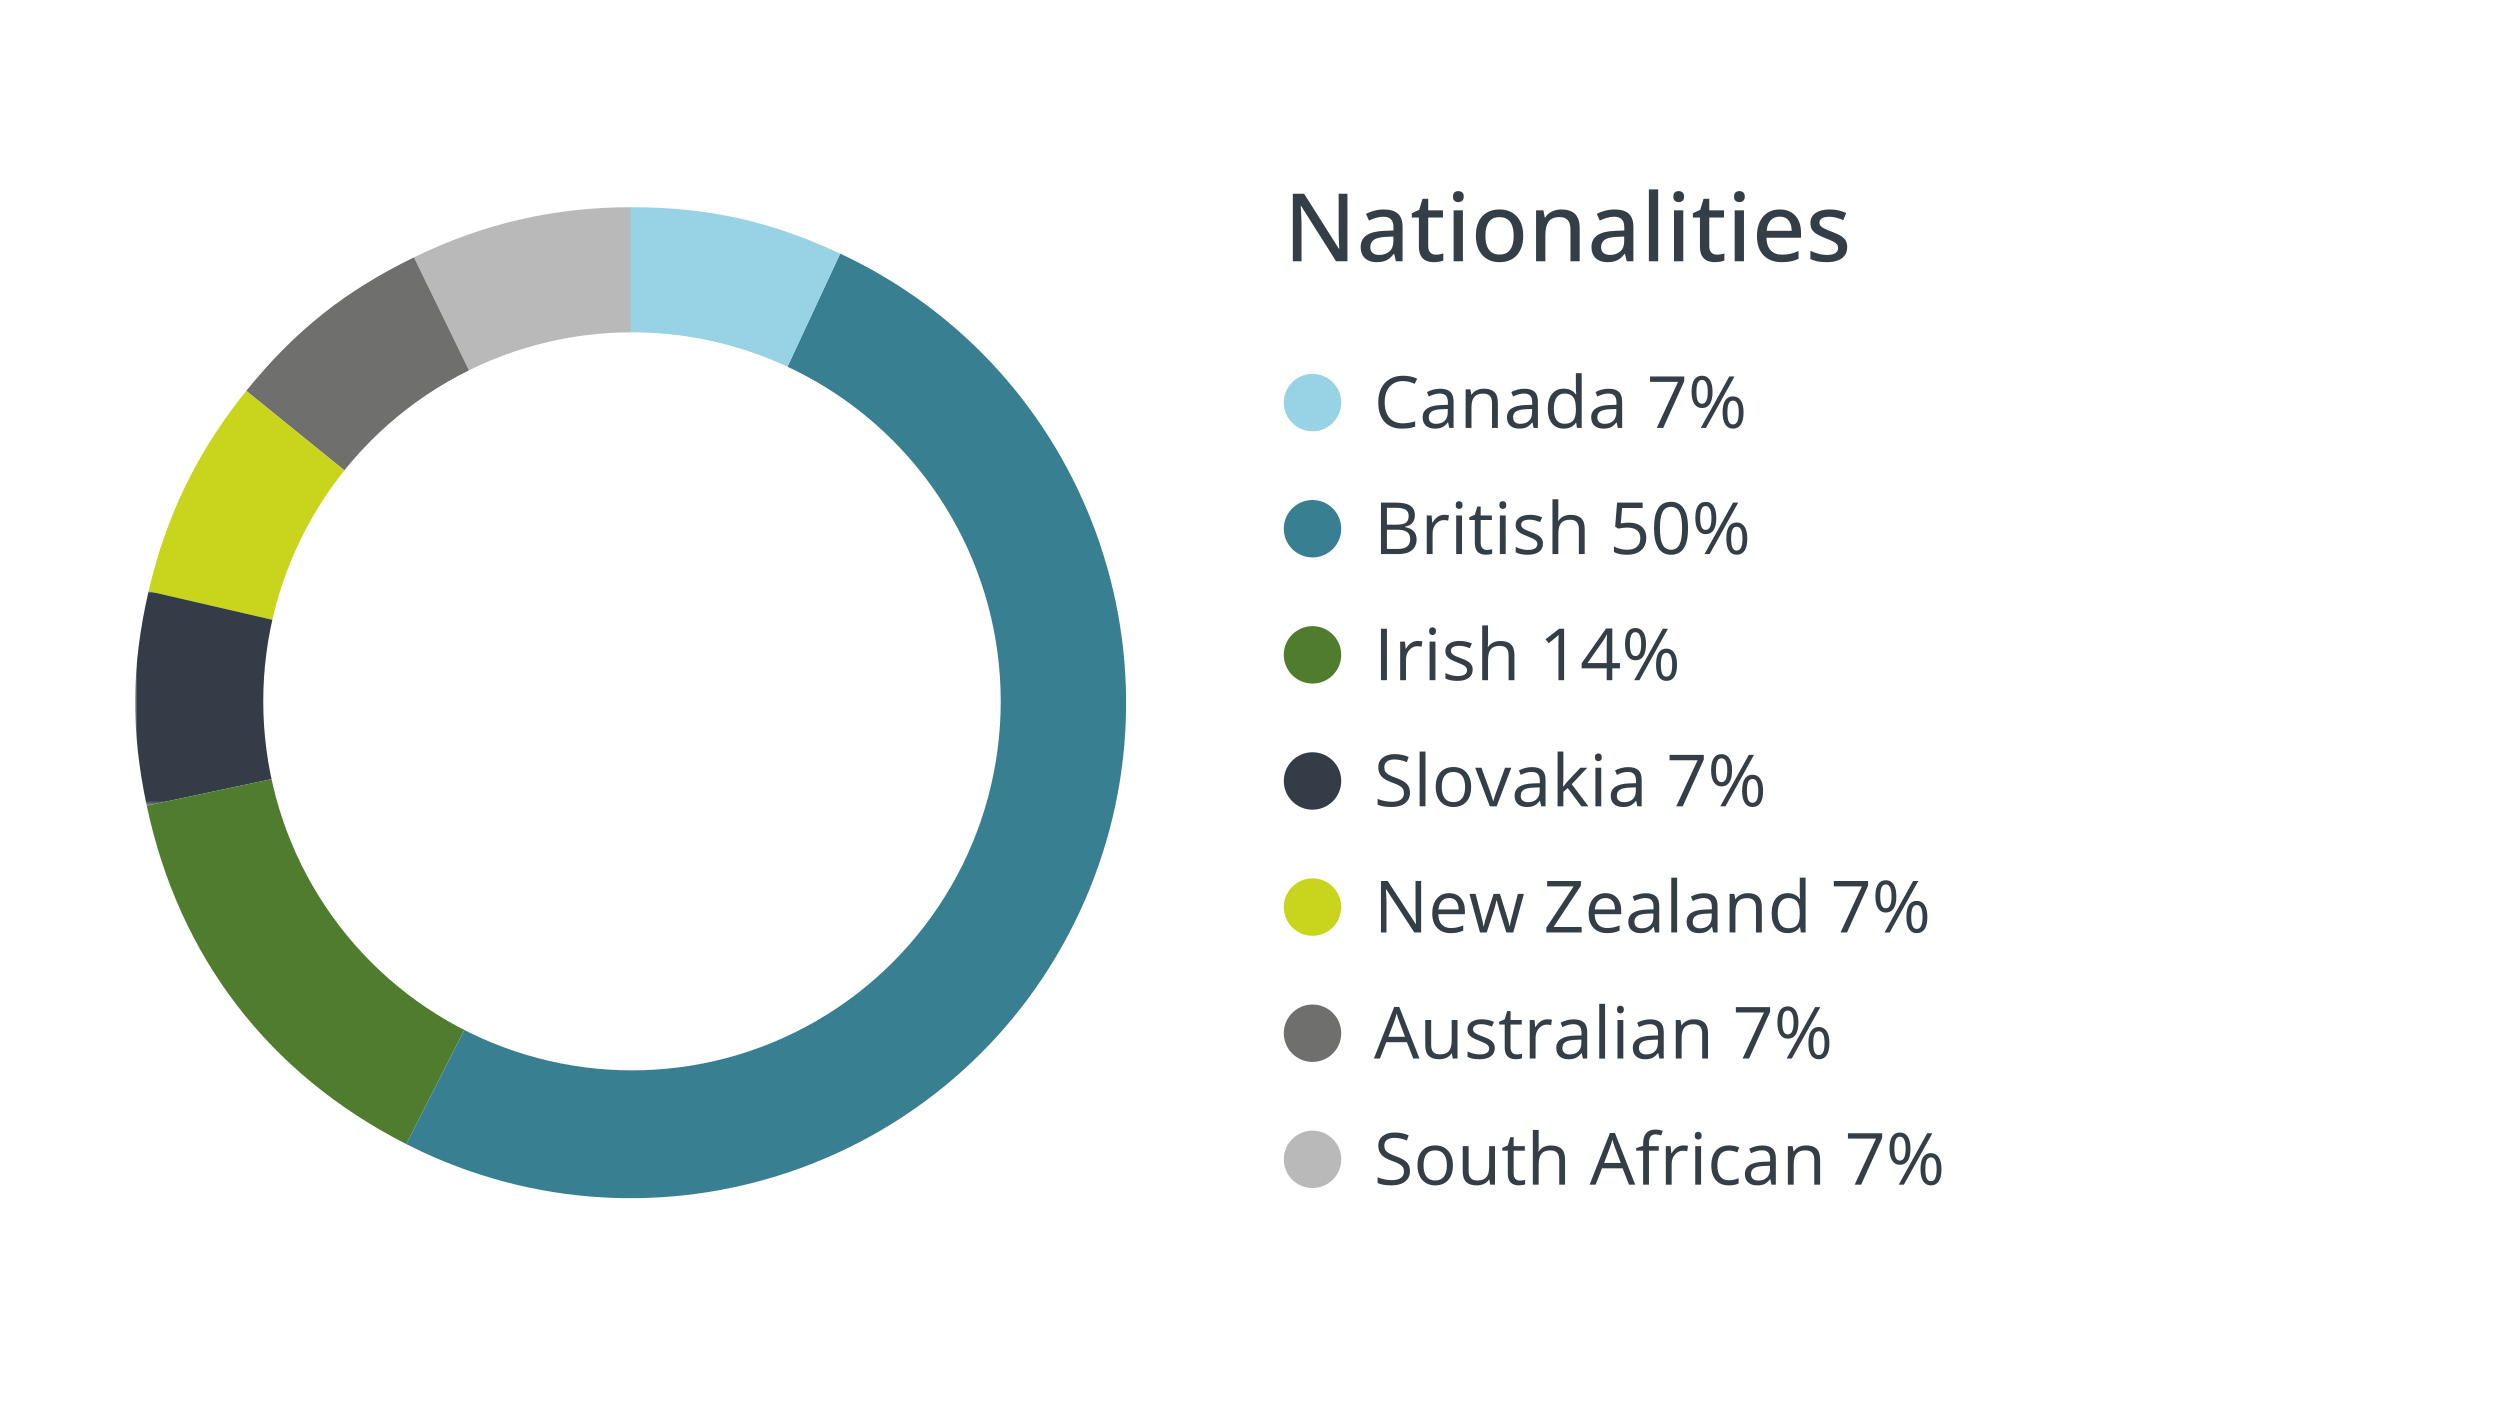
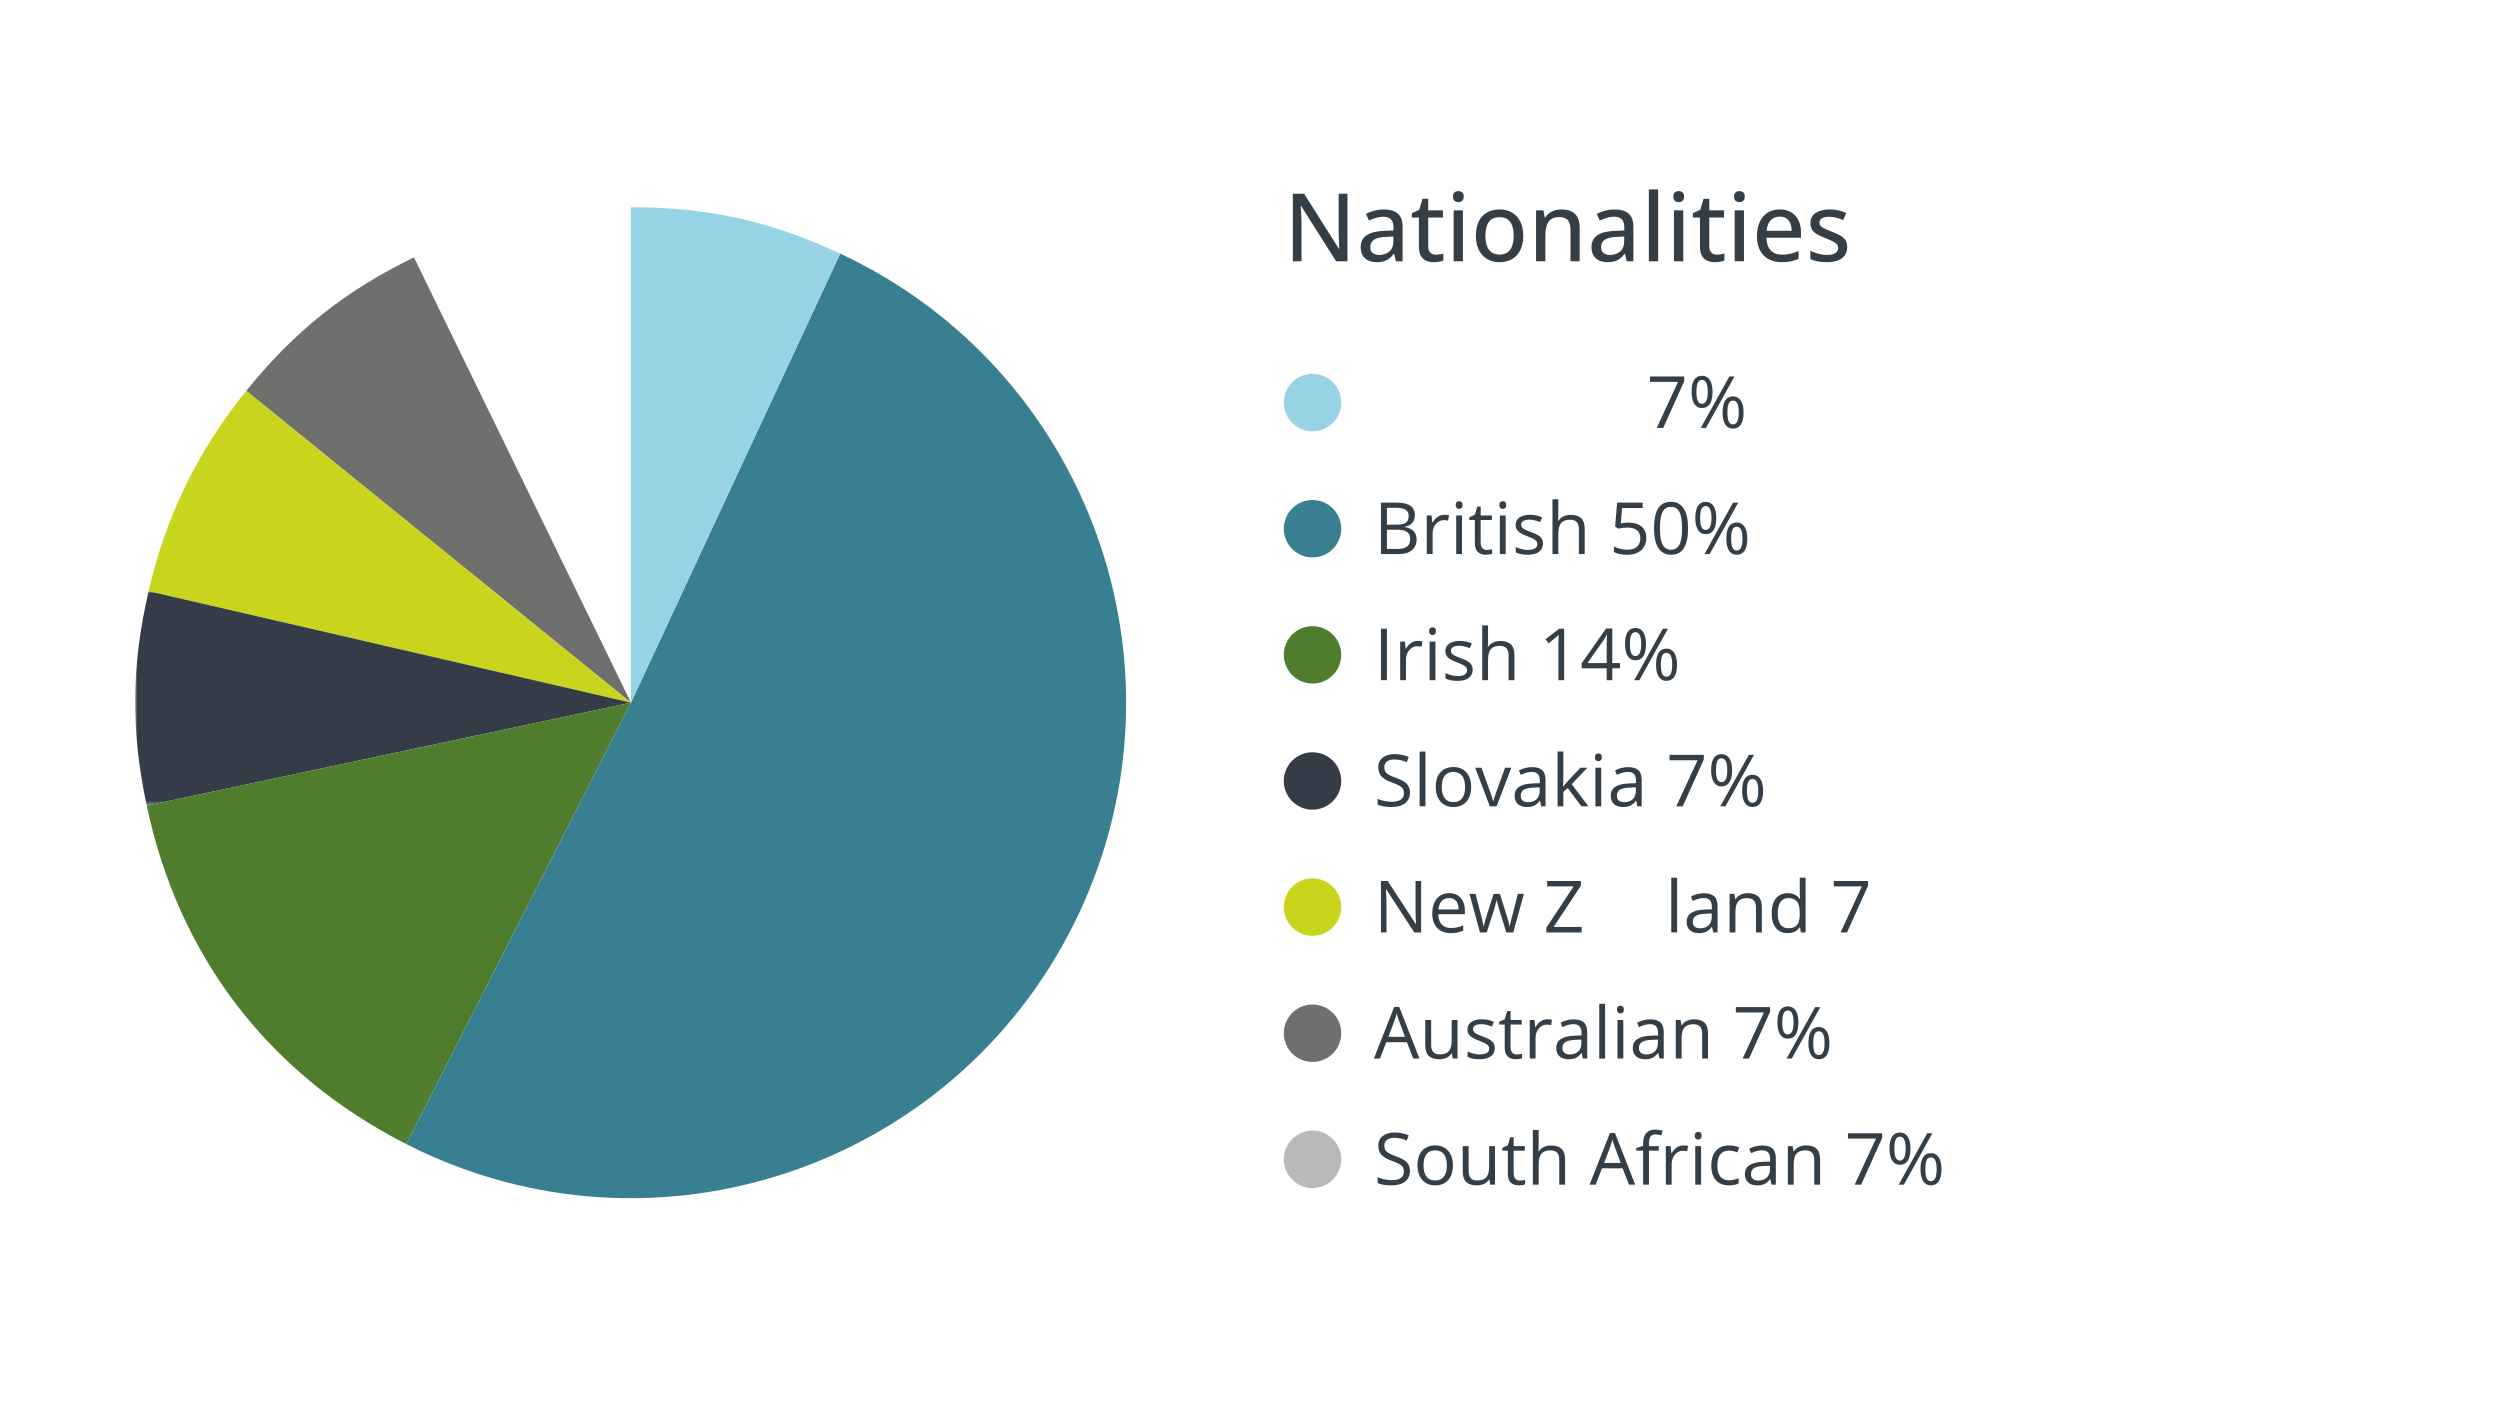
<svg xmlns="http://www.w3.org/2000/svg" xmlns:xlink="http://www.w3.org/1999/xlink" width="555" height="312" viewBox="0 0 555 312">
  <defs>
    <polygon id="a" points="0 0 110.073 0 110.073 47.609 0 47.609" />
  </defs>
  <g fill="none" fill-rule="evenodd">
    <rect width="555" height="312" fill="#FFF" />
    <g transform="translate(30 46)">
-       <path fill="#B9B9B9" d="M110.073,109.987 L61.896,11.131 C77.28,3.622 92.957,0 110.073,0 L110.073,109.987 Z" />
      <path fill="#6F6F6E" d="M110.073,109.987 L24.665,40.77 C35.436,27.458 46.512,18.641 61.896,11.131 L110.073,109.987 Z" />
      <path fill="#C9D41D" d="M110.073,109.987 L2.989,85.245 C6.84,68.555 13.893,54.083 24.665,40.77 L110.073,109.987 Z" />
      <g transform="translate(0 85.245)">
        <mask id="b" fill="#fff">
          <use xlink:href="#a" />
        </mask>
        <path fill="#343D47" d="M110.073,24.742 L2.574,47.609 C-0.984,30.854 -0.861,16.691 2.989,0 L110.073,24.742 Z" mask="url(#b)" />
      </g>
      <path fill="#507C2E" d="M110.073,109.987 L60.18,207.986 C29.624,192.405 9.705,166.425 2.574,132.854 L110.073,109.987 Z" />
      <path fill="#397F92" d="M110.073,109.987 L156.519,10.305 C211.529,35.977 235.328,101.417 209.677,156.469 C184.026,211.523 118.637,235.34 63.628,209.669 C62.527,209.156 61.261,208.538 60.18,207.986 L110.073,109.987 Z" />
      <path fill="#97D3E5" d="M110.073,109.987 L110.073,0 C127.19,0 141.007,3.066 156.519,10.305 L110.073,109.987 Z" />
-       <ellipse cx="110.303" cy="109.695" fill="#FFF" rx="81.86" ry="81.924" />
    </g>
    <g fill="#343E47" fill-rule="nonzero" transform="translate(287.01 42.045)">
      <path d="M12.12 15.955 9.598 15.955 1.835 3.671 1.753 3.671C1.774 4.04 1.798 4.445 1.825 4.886 1.853 5.327 1.875 5.788 1.892 6.27 1.909 6.752 1.921 7.239 1.928 7.731L1.928 15.955 0 15.955 0 .964 2.502.964 10.233 13.187 10.305 13.187C10.292 12.886 10.274 12.513 10.254 12.069 10.233 11.625 10.215 11.155 10.198 10.659 10.18 10.163 10.172 9.693 10.172 9.249L10.172.964 12.12.964 12.12 15.955ZM20.2 4.46C21.595 4.46 22.637 4.77 23.328 5.388 24.018 6.007 24.363 6.983 24.363 8.316L24.363 15.955 22.887 15.955 22.487 14.314 22.405 14.314C22.09 14.725 21.762 15.066 21.42 15.34 21.079 15.613 20.684 15.818 20.236 15.955 19.788 16.092 19.243 16.16 18.601 16.16 17.917 16.16 17.309 16.037 16.775 15.791 16.242 15.545 15.823 15.174 15.519 14.678 15.215 14.183 15.063 13.552 15.063 12.787 15.063 11.638 15.504 10.767 16.386 10.172 17.268 9.577 18.604 9.252 20.395 9.198L22.343 9.116 22.343 8.48C22.343 7.598 22.147 6.976 21.754 6.614 21.361 6.251 20.812 6.07 20.108 6.07 19.527 6.07 18.97 6.154 18.437 6.322 17.903 6.489 17.391 6.689 16.898 6.921L16.242 5.424C16.775 5.151 17.382 4.922 18.062 4.737 18.742 4.553 19.455 4.46 20.2 4.46ZM22.323 10.469 20.744 10.541C19.438 10.589 18.52 10.806 17.99 11.192 17.461 11.578 17.196 12.117 17.196 12.807 17.196 13.409 17.377 13.85 17.739 14.13 18.102 14.41 18.58 14.55 19.175 14.55 20.091 14.55 20.844 14.292 21.436 13.776 22.027 13.26 22.323 12.496 22.323 11.484L22.323 10.469ZM31.736 14.489C32.03 14.489 32.327 14.463 32.628 14.412 32.929 14.361 33.188 14.294 33.407 14.212L33.407 15.791C33.175 15.894 32.865 15.981 32.479 16.052 32.093 16.124 31.698 16.16 31.295 16.16 30.68 16.16 30.123 16.054 29.624 15.842 29.125 15.63 28.726 15.268 28.429 14.755 28.132 14.243 27.983 13.532 27.983 12.623L27.983 6.245 26.414 6.245 26.414 5.291 28.055 4.532 28.783 2.092 30.054 2.092 30.054 4.655 33.325 4.655 33.325 6.245 30.054 6.245 30.054 12.592C30.054 13.228 30.206 13.703 30.51 14.017 30.815 14.332 31.223 14.489 31.736 14.489ZM37.755 4.655 37.755 15.955 35.694 15.955 35.694 4.655 37.755 4.655ZM36.74.379C37.068.379 37.35.475 37.586.667 37.822.858 37.939 1.169 37.939 1.6 37.939 2.03 37.822 2.343 37.586 2.538 37.35 2.733 37.068 2.83 36.74 2.83 36.405 2.83 36.123 2.733 35.894 2.538 35.665 2.343 35.55 2.03 35.55 1.6 35.55 1.169 35.665.858 35.894.667 36.123.475 36.405.379 36.74.379ZM51.146 10.285C51.146 11.214 51.025 12.043 50.782 12.771 50.54 13.499 50.188 14.115 49.726 14.617 49.265 15.119 48.709 15.502 48.06 15.765 47.411 16.029 46.676 16.16 45.855 16.16 45.09 16.16 44.387 16.029 43.748 15.765 43.109 15.502 42.557 15.119 42.092 14.617 41.627 14.115 41.269 13.499 41.016 12.771 40.763 12.043 40.636 11.214 40.636 10.285 40.636 9.047 40.848 7.993 41.272 7.121 41.696 6.25 42.302 5.587 43.092 5.132 43.882 4.677 44.823 4.45 45.917 4.45 46.956 4.45 47.869 4.679 48.655 5.137 49.441 5.595 50.053 6.258 50.49 7.126 50.928 7.995 51.146 9.047 51.146 10.285ZM42.749 10.285C42.749 11.153 42.86 11.9 43.082 12.525 43.304 13.151 43.646 13.631 44.107 13.966 44.569 14.301 45.165 14.468 45.896 14.468 46.614 14.468 47.206 14.301 47.67 13.966 48.135 13.631 48.477 13.151 48.696 12.525 48.915 11.9 49.024 11.153 49.024 10.285 49.024 9.423 48.915 8.685 48.696 8.07 48.477 7.455 48.137 6.983 47.676 6.655 47.214 6.327 46.614 6.163 45.876 6.163 44.796 6.163 44.005 6.523 43.502 7.244 43 7.966 42.749 8.979 42.749 10.285ZM59.616 4.45C60.922 4.45 61.925 4.778 62.626 5.435 63.326 6.091 63.677 7.144 63.677 8.593L63.677 15.955 61.636 15.955 61.636 8.87C61.636 7.967 61.438 7.289 61.042 6.834 60.645 6.38 60.037 6.152 59.216 6.152 58.047 6.152 57.229 6.498 56.76 7.188 56.292 7.878 56.058 8.88 56.058 10.192L56.058 15.955 53.997 15.955 53.997 4.655 55.627 4.655 55.925 6.245 56.038 6.245C56.277 5.848 56.581 5.517 56.95 5.25 57.319 4.983 57.731 4.783 58.186 4.65 58.64 4.517 59.117 4.45 59.616 4.45ZM71.439 4.46C72.833 4.46 73.876 4.77 74.566 5.388 75.257 6.007 75.602 6.983 75.602 8.316L75.602 15.955 74.125 15.955 73.726 14.314 73.644 14.314C73.329 14.725 73.001 15.066 72.659 15.34 72.317 15.613 71.923 15.818 71.475 15.955 71.027 16.092 70.482 16.16 69.839 16.16 69.156 16.16 68.547 16.037 68.014 15.791 67.481 15.545 67.062 15.174 66.758 14.678 66.454 14.183 66.302 13.552 66.302 12.787 66.302 11.638 66.743 10.767 67.625 10.172 68.506 9.577 69.843 9.252 71.634 9.198L73.582 9.116 73.582 8.48C73.582 7.598 73.385 6.976 72.992 6.614 72.599 6.251 72.051 6.07 71.347 6.07 70.766 6.07 70.208 6.154 69.675 6.322 69.142 6.489 68.629 6.689 68.137 6.921L67.481 5.424C68.014 5.151 68.621 4.922 69.301 4.737 69.981 4.553 70.694 4.46 71.439 4.46ZM73.562 10.469 71.982 10.541C70.677 10.589 69.759 10.806 69.229 11.192 68.699 11.578 68.435 12.117 68.435 12.807 68.435 13.409 68.616 13.85 68.978 14.13 69.34 14.41 69.819 14.55 70.414 14.55 71.33 14.55 72.083 14.292 72.675 13.776 73.266 13.26 73.562 12.496 73.562 11.484L73.562 10.469Z" />
      <polygon points="81.108 15.955 79.037 15.955 79.037 0 81.108 0" />
      <path d="M86.676 4.655 86.676 15.955 84.615 15.955 84.615 4.655 86.676 4.655ZM85.661.379C85.989.379 86.271.475 86.507.667 86.743.858 86.861 1.169 86.861 1.6 86.861 2.03 86.743 2.343 86.507 2.538 86.271 2.733 85.989 2.83 85.661 2.83 85.326 2.83 85.044 2.733 84.815 2.538 84.586 2.343 84.472 2.03 84.472 1.6 84.472 1.169 84.586.858 84.815.667 85.044.475 85.326.379 85.661.379ZM94.131 14.489C94.425 14.489 94.722 14.463 95.023 14.412 95.324 14.361 95.583 14.294 95.802 14.212L95.802 15.791C95.57 15.894 95.26 15.981 94.874 16.052 94.488 16.124 94.093 16.16 93.69 16.16 93.075 16.16 92.518 16.054 92.019 15.842 91.52 15.63 91.121 15.268 90.824 14.755 90.527 14.243 90.378 13.532 90.378 12.623L90.378 6.245 88.809 6.245 88.809 5.291 90.45 4.532 91.178 2.092 92.449 2.092 92.449 4.655 95.72 4.655 95.72 6.245 92.449 6.245 92.449 12.592C92.449 13.228 92.601 13.703 92.906 14.017 93.21 14.332 93.618 14.489 94.131 14.489ZM100.15 4.655 100.15 15.955 98.089 15.955 98.089 4.655 100.15 4.655ZM99.135.379C99.463.379 99.745.475 99.981.667 100.217.858 100.334 1.169 100.334 1.6 100.334 2.03 100.217 2.343 99.981 2.538 99.745 2.733 99.463 2.83 99.135 2.83 98.8 2.83 98.518 2.733 98.289 2.538 98.06 2.343 97.945 2.03 97.945 1.6 97.945 1.169 98.06.858 98.289.667 98.518.475 98.8.379 99.135.379ZM108.097 4.45C109.081 4.45 109.925 4.66 110.629 5.081 111.333 5.501 111.874 6.094 112.25 6.86 112.625 7.625 112.813 8.528 112.813 9.567L112.813 10.736 105.144 10.736C105.164 11.946 105.475 12.874 106.077 13.52 106.678 14.166 107.522 14.489 108.609 14.489 109.327 14.489 109.966 14.42 110.527 14.284 111.087 14.147 111.668 13.945 112.27 13.679L112.27 15.412C111.703 15.671 111.134 15.861 110.563 15.981 109.992 16.1 109.31 16.16 108.517 16.16 107.423 16.16 106.465 15.941 105.641 15.504 104.817 15.066 104.176 14.419 103.718 13.561 103.26 12.703 103.031 11.645 103.031 10.387 103.031 9.143 103.24 8.078 103.657 7.193 104.074 6.308 104.662 5.629 105.42 5.158 106.179 4.686 107.071 4.45 108.097 4.45ZM108.086 6.05C107.252 6.05 106.583 6.322 106.077 6.865 105.571 7.408 105.273 8.186 105.185 9.198L110.742 9.198C110.735 8.576 110.636 8.029 110.445 7.557 110.253 7.085 109.965 6.716 109.578 6.45 109.192 6.183 108.695 6.05 108.086 6.05ZM123.067 12.797C123.067 13.528 122.888 14.145 122.529 14.648 122.17 15.15 121.649 15.528 120.965 15.781 120.282 16.034 119.461 16.16 118.504 16.16 117.711 16.16 117.028 16.1 116.454 15.981 115.879 15.861 115.36 15.688 114.895 15.463L114.895 13.638C115.394 13.877 115.972 14.089 116.628 14.273 117.284 14.458 117.927 14.55 118.556 14.55 119.438 14.55 120.075 14.41 120.468 14.13 120.861 13.85 121.058 13.47 121.058 12.992 121.058 12.711 120.979 12.464 120.822 12.248 120.665 12.033 120.389 11.818 119.996 11.602 119.603 11.387 119.041 11.139 118.31 10.859 117.592 10.579 116.978 10.298 116.469 10.018 115.96 9.738 115.572 9.399 115.305 9.003 115.039 8.606 114.905 8.094 114.905 7.465 114.905 6.487 115.297 5.74 116.079 5.224 116.862 4.708 117.896 4.45 119.181 4.45 119.865 4.45 120.509 4.519 121.114 4.655 121.719 4.792 122.298 4.983 122.852 5.229L122.186 6.819C121.693 6.607 121.188 6.431 120.668 6.291 120.148 6.151 119.619 6.081 119.079 6.081 118.375 6.081 117.836 6.193 117.464 6.419 117.091 6.645 116.905 6.956 116.905 7.352 116.905 7.66 116.992 7.916 117.166 8.121 117.341 8.326 117.633 8.526 118.043 8.721 118.453 8.916 119.007 9.146 119.704 9.413 120.395 9.673 120.991 9.943 121.493 10.223 121.996 10.503 122.384 10.845 122.657 11.249 122.931 11.652 123.067 12.168 123.067 12.797Z" />
    </g>
    <g transform="translate(285 82.844)">
      <g fill="#343E47" fill-rule="nonzero" transform="translate(20.977)">
-         <path d="M5.484 1.758C4.229 1.758 3.238 2.176 2.512 3.012 1.785 3.848 1.422 4.992 1.422 6.445 1.422 7.94 1.772 9.095 2.473 9.91 3.173 10.725 4.172 11.133 5.469 11.133 6.266 11.133 7.174 10.99 8.195 10.703L8.195 11.867C7.404 12.164 6.427 12.312 5.266 12.312 3.583 12.312 2.285 11.802 1.371 10.781.457 9.76 0 8.31 0 6.43 0 5.253.22 4.221.66 3.336 1.1 2.451 1.736 1.768 2.566 1.289 3.397.81 4.375.57 5.5.57 6.698.57 7.745.789 8.641 1.227L8.078 2.367C7.214 1.961 6.349 1.758 5.484 1.758ZM15.758 12.156 15.5 10.938 15.438 10.938C15.01 11.474 14.585 11.837 14.16 12.027 13.736 12.217 13.206 12.312 12.57 12.312 11.721 12.312 11.056 12.094 10.574 11.656 10.092 11.219 9.852 10.596 9.852 9.789 9.852 8.06 11.234 7.154 14 7.07L15.453 7.023 15.453 6.492C15.453 5.82 15.309 5.324 15.02 5.004 14.73 4.684 14.268 4.523 13.633 4.523 12.919 4.523 12.112 4.742 11.211 5.18L10.812 4.188C11.234 3.958 11.697 3.779 12.199 3.648 12.702 3.518 13.206 3.453 13.711 3.453 14.732 3.453 15.488 3.68 15.98 4.133 16.473 4.586 16.719 5.312 16.719 6.312L16.719 12.156 15.758 12.156ZM12.828 11.242C13.635 11.242 14.27 11.021 14.73 10.578 15.191 10.135 15.422 9.516 15.422 8.719L15.422 7.945 14.125 8C13.094 8.036 12.35 8.197 11.895 8.48 11.439 8.764 11.211 9.206 11.211 9.805 11.211 10.273 11.353 10.63 11.637 10.875 11.921 11.12 12.318 11.242 12.828 11.242ZM25.25 12.156 25.25 6.617C25.25 5.919 25.091 5.398 24.773 5.055 24.456 4.711 23.958 4.539 23.281 4.539 22.385 4.539 21.729 4.781 21.312 5.266 20.896 5.75 20.688 6.549 20.688 7.664L20.688 12.156 19.391 12.156 19.391 3.594 20.445 3.594 20.656 4.766 20.719 4.766C20.984 4.344 21.357 4.017 21.836 3.785 22.315 3.553 22.849 3.438 23.438 3.438 24.469 3.438 25.245 3.686 25.766 4.184 26.286 4.681 26.547 5.477 26.547 6.57L26.547 12.156 25.25 12.156ZM34.477 12.156 34.219 10.938 34.156 10.938C33.729 11.474 33.303 11.837 32.879 12.027 32.454 12.217 31.924 12.312 31.289 12.312 30.44 12.312 29.775 12.094 29.293 11.656 28.811 11.219 28.57 10.596 28.57 9.789 28.57 8.06 29.953 7.154 32.719 7.07L34.172 7.023 34.172 6.492C34.172 5.82 34.027 5.324 33.738 5.004 33.449 4.684 32.987 4.523 32.352 4.523 31.638 4.523 30.831 4.742 29.93 5.18L29.531 4.188C29.953 3.958 30.415 3.779 30.918 3.648 31.421 3.518 31.924 3.453 32.43 3.453 33.451 3.453 34.207 3.68 34.699 4.133 35.191 4.586 35.438 5.312 35.438 6.312L35.438 12.156 34.477 12.156ZM31.547 11.242C32.354 11.242 32.988 11.021 33.449 10.578 33.91 10.135 34.141 9.516 34.141 8.719L34.141 7.945 32.844 8C31.812 8.036 31.069 8.197 30.613 8.48 30.158 8.764 29.93 9.206 29.93 9.805 29.93 10.273 30.072 10.63 30.355 10.875 30.639 11.12 31.036 11.242 31.547 11.242ZM43.938 11.008 43.867 11.008C43.268 11.878 42.372 12.312 41.18 12.312 40.06 12.312 39.189 11.93 38.566 11.164 37.944 10.398 37.633 9.31 37.633 7.898 37.633 6.487 37.945 5.391 38.57 4.609 39.195 3.828 40.065 3.438 41.18 3.438 42.341 3.438 43.232 3.859 43.852 4.703L43.953 4.703 43.898 4.086 43.867 3.484 43.867 0 45.164 0 45.164 12.156 44.109 12.156 43.938 11.008ZM41.344 11.227C42.229 11.227 42.871 10.986 43.27 10.504 43.668 10.022 43.867 9.245 43.867 8.172L43.867 7.898C43.867 6.685 43.665 5.819 43.262 5.301 42.858 4.783 42.214 4.523 41.328 4.523 40.568 4.523 39.986 4.819 39.582 5.41 39.178 6.001 38.977 6.836 38.977 7.914 38.977 9.008 39.177 9.833 39.578 10.391 39.979 10.948 40.568 11.227 41.344 11.227ZM53.18 12.156 52.922 10.938 52.859 10.938C52.432 11.474 52.007 11.837 51.582 12.027 51.158 12.217 50.628 12.312 49.992 12.312 49.143 12.312 48.478 12.094 47.996 11.656 47.514 11.219 47.273 10.596 47.273 9.789 47.273 8.06 48.656 7.154 51.422 7.07L52.875 7.023 52.875 6.492C52.875 5.82 52.73 5.324 52.441 5.004 52.152 4.684 51.69 4.523 51.055 4.523 50.341 4.523 49.534 4.742 48.633 5.18L48.234 4.188C48.656 3.958 49.118 3.779 49.621 3.648 50.124 3.518 50.628 3.453 51.133 3.453 52.154 3.453 52.91 3.68 53.402 4.133 53.895 4.586 54.141 5.312 54.141 6.312L54.141 12.156 53.18 12.156ZM50.25 11.242C51.057 11.242 51.691 11.021 52.152 10.578 52.613 10.135 52.844 9.516 52.844 8.719L52.844 7.945 51.547 8C50.516 8.036 49.772 8.197 49.316 8.48 48.861 8.764 48.633 9.206 48.633 9.805 48.633 10.273 48.775 10.63 49.059 10.875 49.342 11.12 49.74 11.242 50.25 11.242Z" />
        <polygon points="61.82 12.156 66.555 1.93 60.328 1.93 60.328 .734 67.93 .734 67.93 1.773 63.258 12.156" />
        <path d="M70.633,4.141 C70.633,5.026 70.729,5.69 70.922,6.133 C71.115,6.576 71.427,6.797 71.859,6.797 C72.714,6.797 73.141,5.911 73.141,4.141 C73.141,2.38 72.714,1.5 71.859,1.5 C71.427,1.5 71.115,1.719 70.922,2.156 C70.729,2.594 70.633,3.255 70.633,4.141 Z M74.211,4.141 C74.211,5.328 74.012,6.225 73.613,6.832 C73.215,7.439 72.63,7.742 71.859,7.742 C71.13,7.742 70.564,7.432 70.16,6.812 C69.757,6.193 69.555,5.302 69.555,4.141 C69.555,2.958 69.749,2.068 70.137,1.469 C70.525,0.87 71.099,0.57 71.859,0.57 C72.615,0.57 73.195,0.88 73.602,1.5 C74.008,2.12 74.211,3 74.211,4.141 Z M77.508,8.719 C77.508,9.609 77.604,10.275 77.797,10.715 C77.99,11.155 78.305,11.375 78.742,11.375 C79.18,11.375 79.503,11.158 79.711,10.723 C79.919,10.288 80.023,9.62 80.023,8.719 C80.023,7.828 79.919,7.168 79.711,6.738 C79.503,6.309 79.18,6.094 78.742,6.094 C78.305,6.094 77.99,6.309 77.797,6.738 C77.604,7.168 77.508,7.828 77.508,8.719 Z M81.094,8.719 C81.094,9.901 80.895,10.796 80.496,11.402 C80.098,12.009 79.513,12.312 78.742,12.312 C78.003,12.312 77.434,12.003 77.035,11.383 C76.637,10.763 76.438,9.875 76.438,8.719 C76.438,7.536 76.632,6.646 77.02,6.047 C77.408,5.448 77.982,5.148 78.742,5.148 C79.482,5.148 80.059,5.454 80.473,6.066 C80.887,6.678 81.094,7.562 81.094,8.719 Z M79.078,0.734 L72.742,12.156 L71.594,12.156 L77.93,0.734 L79.078,0.734 Z" />
      </g>
      <path fill="#97D3E5" d="M6.377,12.907 C9.9,12.907 12.754,10.052 12.754,6.53 C12.754,3.01 9.9,0.156 6.377,0.156 C2.855,0.156 0,3.01 0,6.53 C0,10.052 2.855,12.907 6.377,12.907" />
    </g>
    <g transform="translate(285 110.844)">
      <path fill="#343E47" fill-rule="nonzero" d="M0 .734 3.227.734C4.742.734 5.839.961 6.516 1.414 7.193 1.867 7.531 2.583 7.531 3.562 7.531 4.24 7.342 4.798 6.965 5.238 6.587 5.678 6.036 5.964 5.312 6.094L5.312 6.172C7.047 6.469 7.914 7.38 7.914 8.906 7.914 9.927 7.569 10.724 6.879 11.297 6.189 11.87 5.224 12.156 3.984 12.156L0 12.156 0 .734ZM1.328 5.625 3.516 5.625C4.453 5.625 5.128 5.478 5.539 5.184 5.951 4.889 6.156 4.393 6.156 3.695 6.156 3.055 5.927 2.592 5.469 2.309 5.01 2.025 4.281 1.883 3.281 1.883L1.328 1.883 1.328 5.625ZM1.328 6.75 1.328 11.023 3.711 11.023C4.633 11.023 5.327 10.845 5.793 10.488 6.259 10.132 6.492 9.573 6.492 8.812 6.492 8.104 6.254 7.583 5.777 7.25 5.301 6.917 4.576 6.75 3.602 6.75L1.328 6.75ZM14.078 3.438C14.458 3.438 14.799 3.469 15.102 3.531L14.922 4.734C14.568 4.656 14.255 4.617 13.984 4.617 13.292 4.617 12.699 4.898 12.207 5.461 11.715 6.023 11.469 6.724 11.469 7.562L11.469 12.156 10.172 12.156 10.172 3.594 11.242 3.594 11.391 5.18 11.453 5.18C11.771 4.622 12.154 4.193 12.602 3.891 13.049 3.589 13.542 3.438 14.078 3.438ZM18 12.156 16.703 12.156 16.703 3.594 18 3.594 18 12.156ZM16.594 1.273C16.594.977 16.667.759 16.812.621 16.958.483 17.141.414 17.359.414 17.568.414 17.747.484 17.898.625 18.049.766 18.125.982 18.125 1.273 18.125 1.565 18.049 1.783 17.898 1.926 17.747 2.069 17.568 2.141 17.359 2.141 17.141 2.141 16.958 2.069 16.812 1.926 16.667 1.783 16.594 1.565 16.594 1.273ZM23.516 11.242C23.745 11.242 23.966 11.225 24.18 11.191 24.393 11.158 24.562 11.122 24.688 11.086L24.688 12.078C24.547 12.146 24.34 12.202 24.066 12.246 23.793 12.29 23.547 12.312 23.328 12.312 21.672 12.312 20.844 11.44 20.844 9.695L20.844 4.602 19.617 4.602 19.617 3.977 20.844 3.438 21.391 1.609 22.141 1.609 22.141 3.594 24.625 3.594 24.625 4.602 22.141 4.602 22.141 9.641C22.141 10.156 22.263 10.552 22.508 10.828 22.753 11.104 23.089 11.242 23.516 11.242ZM27.695 12.156 26.398 12.156 26.398 3.594 27.695 3.594 27.695 12.156ZM26.289 1.273C26.289.977 26.362.759 26.508.621 26.654.483 26.836.414 27.055.414 27.263.414 27.443.484 27.594.625 27.745.766 27.82.982 27.82 1.273 27.82 1.565 27.745 1.783 27.594 1.926 27.443 2.069 27.263 2.141 27.055 2.141 26.836 2.141 26.654 2.069 26.508 1.926 26.362 1.783 26.289 1.565 26.289 1.273ZM35.969 9.82C35.969 10.617 35.672 11.232 35.078 11.664 34.484 12.096 33.651 12.312 32.578 12.312 31.443 12.312 30.557 12.133 29.922 11.773L29.922 10.57C30.333 10.779 30.775 10.943 31.246 11.062 31.717 11.182 32.172 11.242 32.609 11.242 33.286 11.242 33.807 11.134 34.172 10.918 34.536 10.702 34.719 10.372 34.719 9.93 34.719 9.596 34.574 9.311 34.285 9.074 33.996 8.837 33.432 8.557 32.594 8.234 31.797 7.938 31.23 7.678 30.895 7.457 30.559 7.236 30.309 6.984 30.145 6.703 29.98 6.422 29.898 6.086 29.898 5.695 29.898 4.997 30.182 4.447 30.75 4.043 31.318 3.639 32.096 3.438 33.086 3.438 34.008 3.438 34.909 3.625 35.789 4L35.328 5.055C34.469 4.701 33.69 4.523 32.992 4.523 32.378 4.523 31.914 4.62 31.602 4.812 31.289 5.005 31.133 5.271 31.133 5.609 31.133 5.839 31.191 6.034 31.309 6.195 31.426 6.357 31.615 6.51 31.875 6.656 32.135 6.802 32.635 7.013 33.375 7.289 34.391 7.659 35.077 8.031 35.434 8.406 35.79 8.781 35.969 9.253 35.969 9.82ZM43.938 12.156 43.938 6.617C43.938 5.919 43.779 5.398 43.461 5.055 43.143 4.711 42.646 4.539 41.969 4.539 41.068 4.539 40.41 4.784 39.996 5.273 39.582 5.763 39.375 6.565 39.375 7.68L39.375 12.156 38.078 12.156 38.078 0 39.375 0 39.375 3.68C39.375 4.122 39.354 4.49 39.312 4.781L39.391 4.781C39.646 4.37 40.009 4.046 40.48 3.809 40.952 3.572 41.49 3.453 42.094 3.453 43.141 3.453 43.926 3.702 44.449 4.199 44.973 4.697 45.234 5.487 45.234 6.57L45.234 12.156 43.938 12.156ZM55.031 5.18C56.234 5.18 57.181 5.478 57.871 6.074 58.561 6.671 58.906 7.487 58.906 8.523 58.906 9.706 58.53 10.633 57.777 11.305 57.025 11.977 55.987 12.312 54.664 12.312 53.378 12.312 52.396 12.107 51.719 11.695L51.719 10.445C52.083 10.68 52.536 10.863 53.078 10.996 53.62 11.129 54.154 11.195 54.68 11.195 55.596 11.195 56.309 10.979 56.816 10.547 57.324 10.115 57.578 9.49 57.578 8.672 57.578 7.078 56.602 6.281 54.648 6.281 54.154 6.281 53.492 6.357 52.664 6.508L51.992 6.078 52.422.734 58.102.734 58.102 1.93 53.531 1.93 53.242 5.359C53.841 5.24 54.438 5.18 55.031 5.18ZM68.18 6.43C68.18 8.404 67.868 9.878 67.246 10.852 66.624 11.826 65.672 12.312 64.391 12.312 63.161 12.312 62.227 11.814 61.586 10.816 60.945 9.819 60.625 8.357 60.625 6.43 60.625 4.44 60.935 2.964 61.555 2 62.174 1.036 63.12.555 64.391.555 65.63.555 66.572 1.057 67.215 2.062 67.858 3.068 68.18 4.523 68.18 6.43ZM61.938 6.43C61.938 8.091 62.133 9.301 62.523 10.059 62.914 10.816 63.536 11.195 64.391 11.195 65.255 11.195 65.882 10.811 66.27 10.043 66.658 9.275 66.852 8.07 66.852 6.43 66.852 4.789 66.658 3.587 66.27 2.824 65.882 2.061 65.255 1.68 64.391 1.68 63.536 1.68 62.914 2.056 62.523 2.809 62.133 3.561 61.938 4.768 61.938 6.43ZM70.867 4.141C70.867 5.026 70.964 5.69 71.156 6.133 71.349 6.576 71.661 6.797 72.094 6.797 72.948 6.797 73.375 5.911 73.375 4.141 73.375 2.38 72.948 1.5 72.094 1.5 71.661 1.5 71.349 1.719 71.156 2.156 70.964 2.594 70.867 3.255 70.867 4.141ZM74.445 4.141C74.445 5.328 74.246 6.225 73.848 6.832 73.449 7.439 72.865 7.742 72.094 7.742 71.365 7.742 70.798 7.432 70.395 6.812 69.991 6.193 69.789 5.302 69.789 4.141 69.789 2.958 69.983 2.068 70.371 1.469 70.759.87 71.333.57 72.094.57 72.849.57 73.43.88 73.836 1.5 74.242 2.12 74.445 3 74.445 4.141ZM77.742 8.719C77.742 9.609 77.839 10.275 78.031 10.715 78.224 11.155 78.539 11.375 78.977 11.375 79.414 11.375 79.737 11.158 79.945 10.723 80.154 10.288 80.258 9.62 80.258 8.719 80.258 7.828 80.154 7.168 79.945 6.738 79.737 6.309 79.414 6.094 78.977 6.094 78.539 6.094 78.224 6.309 78.031 6.738 77.839 7.168 77.742 7.828 77.742 8.719ZM81.328 8.719C81.328 9.901 81.129 10.796 80.73 11.402 80.332 12.009 79.747 12.312 78.977 12.312 78.237 12.312 77.668 12.003 77.27 11.383 76.871 10.763 76.672 9.875 76.672 8.719 76.672 7.536 76.866 6.646 77.254 6.047 77.642 5.448 78.216 5.148 78.977 5.148 79.716 5.148 80.293 5.454 80.707 6.066 81.121 6.678 81.328 7.562 81.328 8.719ZM79.312.734 72.977 12.156 71.828 12.156 78.164.734 79.312.734Z" transform="translate(21.57)" />
      <path fill="#397F92" d="M6.377,12.907 C9.9,12.907 12.754,10.052 12.754,6.53 C12.754,3.01 9.9,0.156 6.377,0.156 C2.855,0.156 0,3.01 0,6.53 C0,10.052 2.855,12.907 6.377,12.907" />
    </g>
    <g transform="translate(285 138.844)">
      <g fill="#343E47" fill-rule="nonzero" transform="translate(21.57)">
        <polygon points="0 12.156 0 .734 1.328 .734 1.328 12.156" />
        <path d="M8.172 3.438C8.552 3.438 8.893 3.469 9.195 3.531L9.016 4.734C8.661 4.656 8.349 4.617 8.078 4.617 7.385 4.617 6.793 4.898 6.301 5.461 5.809 6.023 5.562 6.724 5.562 7.562L5.562 12.156 4.266 12.156 4.266 3.594 5.336 3.594 5.484 5.18 5.547 5.18C5.865 4.622 6.247 4.193 6.695 3.891 7.143 3.589 7.635 3.438 8.172 3.438ZM12.094 12.156 10.797 12.156 10.797 3.594 12.094 3.594 12.094 12.156ZM10.688 1.273C10.688.977 10.76.759 10.906.621 11.052.483 11.234.414 11.453.414 11.661.414 11.841.484 11.992.625 12.143.766 12.219.982 12.219 1.273 12.219 1.565 12.143 1.783 11.992 1.926 11.841 2.069 11.661 2.141 11.453 2.141 11.234 2.141 11.052 2.069 10.906 1.926 10.76 1.783 10.688 1.565 10.688 1.273ZM20.367 9.82C20.367 10.617 20.07 11.232 19.477 11.664 18.883 12.096 18.049 12.312 16.977 12.312 15.841 12.312 14.956 12.133 14.32 11.773L14.32 10.57C14.732 10.779 15.173 10.943 15.645 11.062 16.116 11.182 16.57 11.242 17.008 11.242 17.685 11.242 18.206 11.134 18.57 10.918 18.935 10.702 19.117 10.372 19.117 9.93 19.117 9.596 18.973 9.311 18.684 9.074 18.395 8.837 17.831 8.557 16.992 8.234 16.195 7.938 15.629 7.678 15.293 7.457 14.957 7.236 14.707 6.984 14.543 6.703 14.379 6.422 14.297 6.086 14.297 5.695 14.297 4.997 14.581 4.447 15.148 4.043 15.716 3.639 16.495 3.438 17.484 3.438 18.406 3.438 19.307 3.625 20.188 4L19.727 5.055C18.867 4.701 18.089 4.523 17.391 4.523 16.776 4.523 16.312 4.62 16 4.812 15.688 5.005 15.531 5.271 15.531 5.609 15.531 5.839 15.59 6.034 15.707 6.195 15.824 6.357 16.013 6.51 16.273 6.656 16.534 6.802 17.034 7.013 17.773 7.289 18.789 7.659 19.475 8.031 19.832 8.406 20.189 8.781 20.367 9.253 20.367 9.82ZM28.336 12.156 28.336 6.617C28.336 5.919 28.177 5.398 27.859 5.055 27.542 4.711 27.044 4.539 26.367 4.539 25.466 4.539 24.809 4.784 24.395 5.273 23.98 5.763 23.773 6.565 23.773 7.68L23.773 12.156 22.477 12.156 22.477 0 23.773 0 23.773 3.68C23.773 4.122 23.753 4.49 23.711 4.781L23.789 4.781C24.044 4.37 24.408 4.046 24.879 3.809 25.35 3.572 25.888 3.453 26.492 3.453 27.539 3.453 28.324 3.702 28.848 4.199 29.371 4.697 29.633 5.487 29.633 6.57L29.633 12.156 28.336 12.156ZM40.664 12.156 39.398 12.156 39.398 4.016C39.398 3.339 39.419 2.698 39.461 2.094 39.352 2.203 39.229 2.318 39.094 2.438 38.958 2.557 38.339 3.065 37.234 3.961L36.547 3.07 39.57.734 40.664.734 40.664 12.156ZM53.055 9.531 51.359 9.531 51.359 12.156 50.117 12.156 50.117 9.531 44.562 9.531 44.562 8.398 49.984.672 51.359.672 51.359 8.352 53.055 8.352 53.055 9.531ZM50.117 8.352 50.117 4.555C50.117 3.81 50.143 2.969 50.195 2.031L50.133 2.031C49.883 2.531 49.648 2.945 49.43 3.273L45.859 8.352 50.117 8.352ZM55.266 4.141C55.266 5.026 55.362 5.69 55.555 6.133 55.747 6.576 56.06 6.797 56.492 6.797 57.346 6.797 57.773 5.911 57.773 4.141 57.773 2.38 57.346 1.5 56.492 1.5 56.06 1.5 55.747 1.719 55.555 2.156 55.362 2.594 55.266 3.255 55.266 4.141ZM58.844 4.141C58.844 5.328 58.645 6.225 58.246 6.832 57.848 7.439 57.263 7.742 56.492 7.742 55.763 7.742 55.197 7.432 54.793 6.812 54.389 6.193 54.188 5.302 54.188 4.141 54.188 2.958 54.382 2.068 54.77 1.469 55.158.87 55.732.57 56.492.57 57.247.57 57.828.88 58.234 1.5 58.641 2.12 58.844 3 58.844 4.141ZM62.141 8.719C62.141 9.609 62.237 10.275 62.43 10.715 62.622 11.155 62.938 11.375 63.375 11.375 63.812 11.375 64.135 11.158 64.344 10.723 64.552 10.288 64.656 9.62 64.656 8.719 64.656 7.828 64.552 7.168 64.344 6.738 64.135 6.309 63.812 6.094 63.375 6.094 62.938 6.094 62.622 6.309 62.43 6.738 62.237 7.168 62.141 7.828 62.141 8.719ZM65.727 8.719C65.727 9.901 65.527 10.796 65.129 11.402 64.73 12.009 64.146 12.312 63.375 12.312 62.635 12.312 62.066 12.003 61.668 11.383 61.27 10.763 61.07 9.875 61.07 8.719 61.07 7.536 61.264 6.646 61.652 6.047 62.04 5.448 62.615 5.148 63.375 5.148 64.115 5.148 64.691 5.454 65.105 6.066 65.52 6.678 65.727 7.562 65.727 8.719ZM63.711.734 57.375 12.156 56.227 12.156 62.562.734 63.711.734Z" />
      </g>
      <path fill="#507C2E" d="M6.377,12.907 C9.9,12.907 12.754,10.052 12.754,6.53 C12.754,3.01 9.9,0.156 6.377,0.156 C2.855,0.156 0,3.01 0,6.53 C0,10.052 2.855,12.907 6.377,12.907" />
    </g>
    <g transform="translate(285 166.844)">
      <g fill="#343E47" fill-rule="nonzero" transform="translate(20.828)">
        <path d="M7.188,9.117 C7.188,10.122 6.823,10.906 6.094,11.469 C5.365,12.031 4.375,12.312 3.125,12.312 C1.771,12.312 0.729,12.138 0,11.789 L0,10.508 C0.469,10.706 0.979,10.862 1.531,10.977 C2.083,11.091 2.63,11.148 3.172,11.148 C4.057,11.148 4.724,10.98 5.172,10.645 C5.62,10.309 5.844,9.841 5.844,9.242 C5.844,8.846 5.764,8.522 5.605,8.27 C5.447,8.017 5.181,7.784 4.809,7.57 C4.436,7.357 3.87,7.115 3.109,6.844 C2.047,6.464 1.288,6.013 0.832,5.492 C0.376,4.971 0.148,4.292 0.148,3.453 C0.148,2.573 0.479,1.872 1.141,1.352 C1.802,0.831 2.677,0.57 3.766,0.57 C4.901,0.57 5.945,0.779 6.898,1.195 L6.484,2.352 C5.542,1.956 4.625,1.758 3.734,1.758 C3.031,1.758 2.482,1.909 2.086,2.211 C1.69,2.513 1.492,2.932 1.492,3.469 C1.492,3.865 1.565,4.189 1.711,4.441 C1.857,4.694 2.103,4.926 2.449,5.137 C2.796,5.348 3.326,5.581 4.039,5.836 C5.237,6.263 6.061,6.721 6.512,7.211 C6.962,7.701 7.188,8.336 7.188,9.117 Z" />
        <polygon points="10.625 12.156 9.328 12.156 9.328 0 10.625 0" />
        <path d="M20.766 7.867C20.766 9.263 20.414 10.353 19.711 11.137 19.008 11.921 18.036 12.312 16.797 12.312 16.031 12.312 15.352 12.133 14.758 11.773 14.164 11.414 13.706 10.898 13.383 10.227 13.06 9.555 12.898 8.768 12.898 7.867 12.898 6.471 13.247 5.384 13.945 4.605 14.643 3.827 15.612 3.438 16.852 3.438 18.049 3.438 19.001 3.836 19.707 4.633 20.413 5.43 20.766 6.508 20.766 7.867ZM14.242 7.867C14.242 8.961 14.461 9.794 14.898 10.367 15.336 10.94 15.979 11.227 16.828 11.227 17.677 11.227 18.322 10.941 18.762 10.371 19.202 9.801 19.422 8.966 19.422 7.867 19.422 6.779 19.202 5.952 18.762 5.387 18.322 4.822 17.672 4.539 16.812 4.539 15.964 4.539 15.323 4.818 14.891 5.375 14.458 5.932 14.242 6.763 14.242 7.867ZM24.914 12.156 21.664 3.594 23.055 3.594 24.898 8.672C25.315 9.859 25.56 10.63 25.633 10.984L25.695 10.984C25.753 10.708 25.934 10.137 26.238 9.27 26.543 8.402 27.227 6.51 28.289 3.594L29.68 3.594 26.43 12.156 24.914 12.156ZM36.32 12.156 36.062 10.938 36 10.938C35.573 11.474 35.147 11.837 34.723 12.027 34.298 12.217 33.768 12.312 33.133 12.312 32.284 12.312 31.618 12.094 31.137 11.656 30.655 11.219 30.414 10.596 30.414 9.789 30.414 8.06 31.797 7.154 34.562 7.07L36.016 7.023 36.016 6.492C36.016 5.82 35.871 5.324 35.582 5.004 35.293 4.684 34.831 4.523 34.195 4.523 33.482 4.523 32.674 4.742 31.773 5.18L31.375 4.188C31.797 3.958 32.259 3.779 32.762 3.648 33.264 3.518 33.768 3.453 34.273 3.453 35.294 3.453 36.051 3.68 36.543 4.133 37.035 4.586 37.281 5.312 37.281 6.312L37.281 12.156 36.32 12.156ZM33.391 11.242C34.198 11.242 34.832 11.021 35.293 10.578 35.754 10.135 35.984 9.516 35.984 8.719L35.984 7.945 34.688 8C33.656 8.036 32.913 8.197 32.457 8.48 32.001 8.764 31.773 9.206 31.773 9.805 31.773 10.273 31.915 10.63 32.199 10.875 32.483 11.12 32.88 11.242 33.391 11.242ZM41.234 7.773C41.458 7.456 41.799 7.039 42.258 6.523L45.023 3.594 46.562 3.594 43.094 7.242 46.805 12.156 45.234 12.156 42.211 8.109 41.234 8.953 41.234 12.156 39.953 12.156 39.953 0 41.234 0 41.234 6.445C41.234 6.732 41.214 7.174 41.172 7.773L41.234 7.773ZM49.648 12.156 48.352 12.156 48.352 3.594 49.648 3.594 49.648 12.156ZM48.242 1.273C48.242.977 48.315.759 48.461.621 48.607.483 48.789.414 49.008.414 49.216.414 49.396.484 49.547.625 49.698.766 49.773.982 49.773 1.273 49.773 1.565 49.698 1.783 49.547 1.926 49.396 2.069 49.216 2.141 49.008 2.141 48.789 2.141 48.607 2.069 48.461 1.926 48.315 1.783 48.242 1.565 48.242 1.273ZM57.664 12.156 57.406 10.938 57.344 10.938C56.917 11.474 56.491 11.837 56.066 12.027 55.642 12.217 55.112 12.312 54.477 12.312 53.628 12.312 52.962 12.094 52.48 11.656 51.999 11.219 51.758 10.596 51.758 9.789 51.758 8.06 53.141 7.154 55.906 7.07L57.359 7.023 57.359 6.492C57.359 5.82 57.215 5.324 56.926 5.004 56.637 4.684 56.174 4.523 55.539 4.523 54.826 4.523 54.018 4.742 53.117 5.18L52.719 4.188C53.141 3.958 53.603 3.779 54.105 3.648 54.608 3.518 55.112 3.453 55.617 3.453 56.638 3.453 57.395 3.68 57.887 4.133 58.379 4.586 58.625 5.312 58.625 6.312L58.625 12.156 57.664 12.156ZM54.734 11.242C55.542 11.242 56.176 11.021 56.637 10.578 57.098 10.135 57.328 9.516 57.328 8.719L57.328 7.945 56.031 8C55 8.036 54.257 8.197 53.801 8.48 53.345 8.764 53.117 9.206 53.117 9.805 53.117 10.273 53.259 10.63 53.543 10.875 53.827 11.12 54.224 11.242 54.734 11.242Z" />
        <polygon points="66.305 12.156 71.039 1.93 64.813 1.93 64.813 .734 72.414 .734 72.414 1.773 67.742 12.156" />
        <path d="M75.117,4.141 C75.117,5.026 75.214,5.69 75.406,6.133 C75.599,6.576 75.911,6.797 76.344,6.797 C77.198,6.797 77.625,5.911 77.625,4.141 C77.625,2.38 77.198,1.5 76.344,1.5 C75.911,1.5 75.599,1.719 75.406,2.156 C75.214,2.594 75.117,3.255 75.117,4.141 Z M78.695,4.141 C78.695,5.328 78.496,6.225 78.098,6.832 C77.699,7.439 77.115,7.742 76.344,7.742 C75.615,7.742 75.048,7.432 74.645,6.812 C74.241,6.193 74.039,5.302 74.039,4.141 C74.039,2.958 74.233,2.068 74.621,1.469 C75.009,0.87 75.583,0.57 76.344,0.57 C77.099,0.57 77.68,0.88 78.086,1.5 C78.492,2.12 78.695,3 78.695,4.141 Z M81.992,8.719 C81.992,9.609 82.089,10.275 82.281,10.715 C82.474,11.155 82.789,11.375 83.227,11.375 C83.664,11.375 83.987,11.158 84.195,10.723 C84.404,10.288 84.508,9.62 84.508,8.719 C84.508,7.828 84.404,7.168 84.195,6.738 C83.987,6.309 83.664,6.094 83.227,6.094 C82.789,6.094 82.474,6.309 82.281,6.738 C82.089,7.168 81.992,7.828 81.992,8.719 Z M85.578,8.719 C85.578,9.901 85.379,10.796 84.98,11.402 C84.582,12.009 83.997,12.312 83.227,12.312 C82.487,12.312 81.918,12.003 81.52,11.383 C81.121,10.763 80.922,9.875 80.922,8.719 C80.922,7.536 81.116,6.646 81.504,6.047 C81.892,5.448 82.466,5.148 83.227,5.148 C83.966,5.148 84.543,5.454 84.957,6.066 C85.371,6.678 85.578,7.562 85.578,8.719 Z M83.562,0.734 L77.227,12.156 L76.078,12.156 L82.414,0.734 L83.562,0.734 Z" />
      </g>
      <path fill="#343D47" d="M6.377,12.907 C9.9,12.907 12.754,10.052 12.754,6.53 C12.754,3.01 9.9,0.156 6.377,0.156 C2.855,0.156 0,3.01 0,6.53 C0,10.052 2.855,12.907 6.377,12.907" />
    </g>
    <g transform="translate(285 194.844)">
      <g fill="#343E47" fill-rule="nonzero" transform="translate(21.57)">
        <path d="M8.922 12.156 7.406 12.156 1.164 2.57 1.102 2.57C1.185 3.695 1.227 4.727 1.227 5.664L1.227 12.156 0 12.156 0 .734 1.5.734 7.727 10.281 7.789 10.281C7.779 10.141 7.755 9.689 7.719 8.926 7.682 8.163 7.669 7.617 7.68 7.289L7.68.734 8.922.734 8.922 12.156ZM15.484 12.312C14.219 12.312 13.22 11.927 12.488 11.156 11.757 10.385 11.391 9.315 11.391 7.945 11.391 6.565 11.73 5.469 12.41 4.656 13.09 3.844 14.003 3.438 15.148 3.438 16.221 3.438 17.07 3.79 17.695 4.496 18.32 5.202 18.633 6.133 18.633 7.289L18.633 8.109 12.734 8.109C12.76 9.115 13.014 9.878 13.496 10.398 13.978 10.919 14.656 11.18 15.531 11.18 16.453 11.18 17.365 10.987 18.266 10.602L18.266 11.758C17.807 11.956 17.374 12.098 16.965 12.184 16.556 12.27 16.062 12.312 15.484 12.312ZM15.133 4.523C14.445 4.523 13.897 4.747 13.488 5.195 13.079 5.643 12.839 6.263 12.766 7.055L17.242 7.055C17.242 6.237 17.06 5.611 16.695 5.176 16.331 4.741 15.81 4.523 15.133 4.523ZM27.836 12.156 26.266 7.133C26.167 6.826 25.982 6.128 25.711 5.039L25.648 5.039C25.44 5.951 25.258 6.654 25.102 7.148L23.484 12.156 21.984 12.156 19.648 3.594 21.008 3.594C21.56 5.745 21.98 7.383 22.27 8.508 22.559 9.633 22.724 10.391 22.766 10.781L22.828 10.781C22.885 10.484 22.978 10.1 23.105 9.629 23.233 9.158 23.344 8.784 23.438 8.508L25.008 3.594 26.414 3.594 27.945 8.508C28.237 9.404 28.435 10.156 28.539 10.766L28.602 10.766C28.622 10.578 28.678 10.289 28.77 9.898 28.861 9.508 29.404 7.406 30.398 3.594L31.742 3.594 29.375 12.156 27.836 12.156Z" />
        <polygon points="44.563 12.156 36.711 12.156 36.711 11.117 42.773 1.93 36.898 1.93 36.898 .734 44.391 .734 44.391 1.773 38.328 10.953 44.563 10.953" />
-         <path d="M50.195 12.312C48.93 12.312 47.931 11.927 47.199 11.156 46.467 10.385 46.102 9.315 46.102 7.945 46.102 6.565 46.441 5.469 47.121 4.656 47.801 3.844 48.714 3.438 49.859 3.438 50.932 3.438 51.781 3.79 52.406 4.496 53.031 5.202 53.344 6.133 53.344 7.289L53.344 8.109 47.445 8.109C47.471 9.115 47.725 9.878 48.207 10.398 48.689 10.919 49.367 11.18 50.242 11.18 51.164 11.18 52.076 10.987 52.977 10.602L52.977 11.758C52.518 11.956 52.085 12.098 51.676 12.184 51.267 12.27 50.773 12.312 50.195 12.312ZM49.844 4.523C49.156 4.523 48.608 4.747 48.199 5.195 47.79 5.643 47.549 6.263 47.477 7.055L51.953 7.055C51.953 6.237 51.771 5.611 51.406 5.176 51.042 4.741 50.521 4.523 49.844 4.523ZM60.82 12.156 60.562 10.938 60.5 10.938C60.073 11.474 59.647 11.837 59.223 12.027 58.798 12.217 58.268 12.312 57.633 12.312 56.784 12.312 56.118 12.094 55.637 11.656 55.155 11.219 54.914 10.596 54.914 9.789 54.914 8.06 56.297 7.154 59.062 7.07L60.516 7.023 60.516 6.492C60.516 5.82 60.371 5.324 60.082 5.004 59.793 4.684 59.331 4.523 58.695 4.523 57.982 4.523 57.174 4.742 56.273 5.18L55.875 4.188C56.297 3.958 56.759 3.779 57.262 3.648 57.764 3.518 58.268 3.453 58.773 3.453 59.794 3.453 60.551 3.68 61.043 4.133 61.535 4.586 61.781 5.312 61.781 6.312L61.781 12.156 60.82 12.156ZM57.891 11.242C58.698 11.242 59.332 11.021 59.793 10.578 60.254 10.135 60.484 9.516 60.484 8.719L60.484 7.945 59.188 8C58.156 8.036 57.413 8.197 56.957 8.48 56.501 8.764 56.273 9.206 56.273 9.805 56.273 10.273 56.415 10.63 56.699 10.875 56.983 11.12 57.38 11.242 57.891 11.242Z" />
        <polygon points="65.75 12.156 64.453 12.156 64.453 0 65.75 0" />
        <path d="M73.766 12.156 73.508 10.938 73.445 10.938C73.018 11.474 72.592 11.837 72.168 12.027 71.743 12.217 71.214 12.312 70.578 12.312 69.729 12.312 69.064 12.094 68.582 11.656 68.1 11.219 67.859 10.596 67.859 9.789 67.859 8.06 69.242 7.154 72.008 7.07L73.461 7.023 73.461 6.492C73.461 5.82 73.316 5.324 73.027 5.004 72.738 4.684 72.276 4.523 71.641 4.523 70.927 4.523 70.12 4.742 69.219 5.18L68.82 4.188C69.242 3.958 69.704 3.779 70.207 3.648 70.71 3.518 71.214 3.453 71.719 3.453 72.74 3.453 73.496 3.68 73.988 4.133 74.48 4.586 74.727 5.312 74.727 6.312L74.727 12.156 73.766 12.156ZM70.836 11.242C71.643 11.242 72.277 11.021 72.738 10.578 73.199 10.135 73.43 9.516 73.43 8.719L73.43 7.945 72.133 8C71.102 8.036 70.358 8.197 69.902 8.48 69.447 8.764 69.219 9.206 69.219 9.805 69.219 10.273 69.361 10.63 69.645 10.875 69.928 11.12 70.326 11.242 70.836 11.242ZM83.258 12.156 83.258 6.617C83.258 5.919 83.099 5.398 82.781 5.055 82.464 4.711 81.966 4.539 81.289 4.539 80.393 4.539 79.737 4.781 79.32 5.266 78.904 5.75 78.695 6.549 78.695 7.664L78.695 12.156 77.398 12.156 77.398 3.594 78.453 3.594 78.664 4.766 78.727 4.766C78.992 4.344 79.365 4.017 79.844 3.785 80.323 3.553 80.857 3.438 81.445 3.438 82.477 3.438 83.253 3.686 83.773 4.184 84.294 4.681 84.555 5.477 84.555 6.57L84.555 12.156 83.258 12.156ZM93.047 11.008 92.977 11.008C92.378 11.878 91.482 12.312 90.289 12.312 89.169 12.312 88.298 11.93 87.676 11.164 87.053 10.398 86.742 9.31 86.742 7.898 86.742 6.487 87.055 5.391 87.68 4.609 88.305 3.828 89.174 3.438 90.289 3.438 91.451 3.438 92.341 3.859 92.961 4.703L93.062 4.703 93.008 4.086 92.977 3.484 92.977 0 94.273 0 94.273 12.156 93.219 12.156 93.047 11.008ZM90.453 11.227C91.339 11.227 91.98 10.986 92.379 10.504 92.777 10.022 92.977 9.245 92.977 8.172L92.977 7.898C92.977 6.685 92.775 5.819 92.371 5.301 91.967 4.783 91.323 4.523 90.438 4.523 89.677 4.523 89.095 4.819 88.691 5.41 88.288 6.001 88.086 6.836 88.086 7.914 88.086 9.008 88.286 9.833 88.688 10.391 89.089 10.948 89.677 11.227 90.453 11.227Z" />
        <polygon points="102.031 12.156 106.766 1.93 100.539 1.93 100.539 .734 108.141 .734 108.141 1.773 103.469 12.156" />
-         <path d="M110.844,4.141 C110.844,5.026 110.94,5.69 111.133,6.133 C111.326,6.576 111.638,6.797 112.07,6.797 C112.924,6.797 113.352,5.911 113.352,4.141 C113.352,2.38 112.924,1.5 112.07,1.5 C111.638,1.5 111.326,1.719 111.133,2.156 C110.94,2.594 110.844,3.255 110.844,4.141 Z M114.422,4.141 C114.422,5.328 114.223,6.225 113.824,6.832 C113.426,7.439 112.841,7.742 112.07,7.742 C111.341,7.742 110.775,7.432 110.371,6.812 C109.967,6.193 109.766,5.302 109.766,4.141 C109.766,2.958 109.96,2.068 110.348,1.469 C110.736,0.87 111.31,0.57 112.07,0.57 C112.826,0.57 113.406,0.88 113.812,1.5 C114.219,2.12 114.422,3 114.422,4.141 Z M117.719,8.719 C117.719,9.609 117.815,10.275 118.008,10.715 C118.201,11.155 118.516,11.375 118.953,11.375 C119.391,11.375 119.714,11.158 119.922,10.723 C120.13,10.288 120.234,9.62 120.234,8.719 C120.234,7.828 120.13,7.168 119.922,6.738 C119.714,6.309 119.391,6.094 118.953,6.094 C118.516,6.094 118.201,6.309 118.008,6.738 C117.815,7.168 117.719,7.828 117.719,8.719 Z M121.305,8.719 C121.305,9.901 121.105,10.796 120.707,11.402 C120.309,12.009 119.724,12.312 118.953,12.312 C118.214,12.312 117.645,12.003 117.246,11.383 C116.848,10.763 116.648,9.875 116.648,8.719 C116.648,7.536 116.842,6.646 117.23,6.047 C117.618,5.448 118.193,5.148 118.953,5.148 C119.693,5.148 120.27,5.454 120.684,6.066 C121.098,6.678 121.305,7.562 121.305,8.719 Z M119.289,0.734 L112.953,12.156 L111.805,12.156 L118.141,0.734 L119.289,0.734 Z" />
      </g>
      <path fill="#C9D41D" d="M6.377,12.907 C9.9,12.907 12.754,10.052 12.754,6.53 C12.754,3.01 9.9,0.156 6.377,0.156 C2.855,0.156 0,3.01 0,6.53 C0,10.052 2.855,12.907 6.377,12.907" />
    </g>
    <g transform="translate(285 222.844)">
      <g fill="#343E47" fill-rule="nonzero" transform="translate(20)">
        <path d="M8.75 12.156 7.328 8.523 2.75 8.523 1.344 12.156 0 12.156 4.516.688 5.633.688 10.125 12.156 8.75 12.156ZM6.914 7.328 5.586 3.789C5.414 3.341 5.237 2.792 5.055 2.141 4.94 2.641 4.776 3.19 4.562 3.789L3.219 7.328 6.914 7.328ZM12.719 3.594 12.719 9.148C12.719 9.846 12.878 10.367 13.195 10.711 13.513 11.055 14.01 11.227 14.688 11.227 15.583 11.227 16.238 10.982 16.652 10.492 17.066 10.003 17.273 9.203 17.273 8.094L17.273 3.594 18.57 3.594 18.57 12.156 17.5 12.156 17.312 11.008 17.242 11.008C16.977 11.43 16.608 11.753 16.137 11.977 15.665 12.201 15.128 12.312 14.523 12.312 13.482 12.312 12.702 12.065 12.184 11.57 11.665 11.076 11.406 10.284 11.406 9.195L11.406 3.594 12.719 3.594ZM26.844 9.82C26.844 10.617 26.547 11.232 25.953 11.664 25.359 12.096 24.526 12.312 23.453 12.312 22.318 12.312 21.432 12.133 20.797 11.773L20.797 10.57C21.208 10.779 21.65 10.943 22.121 11.062 22.592 11.182 23.047 11.242 23.484 11.242 24.161 11.242 24.682 11.134 25.047 10.918 25.411 10.702 25.594 10.372 25.594 9.93 25.594 9.596 25.449 9.311 25.16 9.074 24.871 8.837 24.307 8.557 23.469 8.234 22.672 7.938 22.105 7.678 21.77 7.457 21.434 7.236 21.184 6.984 21.02 6.703 20.855 6.422 20.773 6.086 20.773 5.695 20.773 4.997 21.057 4.447 21.625 4.043 22.193 3.639 22.971 3.438 23.961 3.438 24.883 3.438 25.784 3.625 26.664 4L26.203 5.055C25.344 4.701 24.565 4.523 23.867 4.523 23.253 4.523 22.789 4.62 22.477 4.812 22.164 5.005 22.008 5.271 22.008 5.609 22.008 5.839 22.066 6.034 22.184 6.195 22.301 6.357 22.49 6.51 22.75 6.656 23.01 6.802 23.51 7.013 24.25 7.289 25.266 7.659 25.952 8.031 26.309 8.406 26.665 8.781 26.844 9.253 26.844 9.82ZM31.719 11.242C31.948 11.242 32.169 11.225 32.383 11.191 32.596 11.158 32.766 11.122 32.891 11.086L32.891 12.078C32.75 12.146 32.543 12.202 32.27 12.246 31.996 12.29 31.75 12.312 31.531 12.312 29.875 12.312 29.047 11.44 29.047 9.695L29.047 4.602 27.82 4.602 27.82 3.977 29.047 3.438 29.594 1.609 30.344 1.609 30.344 3.594 32.828 3.594 32.828 4.602 30.344 4.602 30.344 9.641C30.344 10.156 30.466 10.552 30.711 10.828 30.956 11.104 31.292 11.242 31.719 11.242ZM38.508 3.438C38.888 3.438 39.229 3.469 39.531 3.531L39.352 4.734C38.997 4.656 38.685 4.617 38.414 4.617 37.721 4.617 37.129 4.898 36.637 5.461 36.145 6.023 35.898 6.724 35.898 7.562L35.898 12.156 34.602 12.156 34.602 3.594 35.672 3.594 35.82 5.18 35.883 5.18C36.201 4.622 36.583 4.193 37.031 3.891 37.479 3.589 37.971 3.438 38.508 3.438ZM46.398 12.156 46.141 10.938 46.078 10.938C45.651 11.474 45.225 11.837 44.801 12.027 44.376 12.217 43.846 12.312 43.211 12.312 42.362 12.312 41.697 12.094 41.215 11.656 40.733 11.219 40.492 10.596 40.492 9.789 40.492 8.06 41.875 7.154 44.641 7.07L46.094 7.023 46.094 6.492C46.094 5.82 45.949 5.324 45.66 5.004 45.371 4.684 44.909 4.523 44.273 4.523 43.56 4.523 42.753 4.742 41.852 5.18L41.453 4.188C41.875 3.958 42.337 3.779 42.84 3.648 43.342 3.518 43.846 3.453 44.352 3.453 45.372 3.453 46.129 3.68 46.621 4.133 47.113 4.586 47.359 5.312 47.359 6.312L47.359 12.156 46.398 12.156ZM43.469 11.242C44.276 11.242 44.91 11.021 45.371 10.578 45.832 10.135 46.062 9.516 46.062 8.719L46.062 7.945 44.766 8C43.734 8.036 42.991 8.197 42.535 8.48 42.079 8.764 41.852 9.206 41.852 9.805 41.852 10.273 41.993 10.63 42.277 10.875 42.561 11.12 42.958 11.242 43.469 11.242Z" />
        <polygon points="51.328 12.156 50.031 12.156 50.031 0 51.328 0" />
        <path d="M55.375 12.156 54.078 12.156 54.078 3.594 55.375 3.594 55.375 12.156ZM53.969 1.273C53.969.977 54.042.759 54.188.621 54.333.483 54.516.414 54.734.414 54.943.414 55.122.484 55.273.625 55.424.766 55.5.982 55.5 1.273 55.5 1.565 55.424 1.783 55.273 1.926 55.122 2.069 54.943 2.141 54.734 2.141 54.516 2.141 54.333 2.069 54.188 1.926 54.042 1.783 53.969 1.565 53.969 1.273ZM63.391 12.156 63.133 10.938 63.07 10.938C62.643 11.474 62.217 11.837 61.793 12.027 61.368 12.217 60.839 12.312 60.203 12.312 59.354 12.312 58.689 12.094 58.207 11.656 57.725 11.219 57.484 10.596 57.484 9.789 57.484 8.06 58.867 7.154 61.633 7.07L63.086 7.023 63.086 6.492C63.086 5.82 62.941 5.324 62.652 5.004 62.363 4.684 61.901 4.523 61.266 4.523 60.552 4.523 59.745 4.742 58.844 5.18L58.445 4.188C58.867 3.958 59.329 3.779 59.832 3.648 60.335 3.518 60.839 3.453 61.344 3.453 62.365 3.453 63.121 3.68 63.613 4.133 64.105 4.586 64.352 5.312 64.352 6.312L64.352 12.156 63.391 12.156ZM60.461 11.242C61.268 11.242 61.902 11.021 62.363 10.578 62.824 10.135 63.055 9.516 63.055 8.719L63.055 7.945 61.758 8C60.727 8.036 59.983 8.197 59.527 8.48 59.072 8.764 58.844 9.206 58.844 9.805 58.844 10.273 58.986 10.63 59.27 10.875 59.553 11.12 59.951 11.242 60.461 11.242ZM72.883 12.156 72.883 6.617C72.883 5.919 72.724 5.398 72.406 5.055 72.089 4.711 71.591 4.539 70.914 4.539 70.018 4.539 69.362 4.781 68.945 5.266 68.529 5.75 68.32 6.549 68.32 7.664L68.32 12.156 67.023 12.156 67.023 3.594 68.078 3.594 68.289 4.766 68.352 4.766C68.617 4.344 68.99 4.017 69.469 3.785 69.948 3.553 70.482 3.438 71.07 3.438 72.102 3.438 72.878 3.686 73.398 4.184 73.919 4.681 74.18 5.477 74.18 6.57L74.18 12.156 72.883 12.156Z" />
        <polygon points="81.852 12.156 86.586 1.93 80.359 1.93 80.359 .734 87.961 .734 87.961 1.773 83.289 12.156" />
        <path d="M90.664,4.141 C90.664,5.026 90.76,5.69 90.953,6.133 C91.146,6.576 91.458,6.797 91.891,6.797 C92.745,6.797 93.172,5.911 93.172,4.141 C93.172,2.38 92.745,1.5 91.891,1.5 C91.458,1.5 91.146,1.719 90.953,2.156 C90.76,2.594 90.664,3.255 90.664,4.141 Z M94.242,4.141 C94.242,5.328 94.043,6.225 93.645,6.832 C93.246,7.439 92.661,7.742 91.891,7.742 C91.161,7.742 90.595,7.432 90.191,6.812 C89.788,6.193 89.586,5.302 89.586,4.141 C89.586,2.958 89.78,2.068 90.168,1.469 C90.556,0.87 91.13,0.57 91.891,0.57 C92.646,0.57 93.227,0.88 93.633,1.5 C94.039,2.12 94.242,3 94.242,4.141 Z M97.539,8.719 C97.539,9.609 97.635,10.275 97.828,10.715 C98.021,11.155 98.336,11.375 98.773,11.375 C99.211,11.375 99.534,11.158 99.742,10.723 C99.951,10.288 100.055,9.62 100.055,8.719 C100.055,7.828 99.951,7.168 99.742,6.738 C99.534,6.309 99.211,6.094 98.773,6.094 C98.336,6.094 98.021,6.309 97.828,6.738 C97.635,7.168 97.539,7.828 97.539,8.719 Z M101.125,8.719 C101.125,9.901 100.926,10.796 100.527,11.402 C100.129,12.009 99.544,12.312 98.773,12.312 C98.034,12.312 97.465,12.003 97.066,11.383 C96.668,10.763 96.469,9.875 96.469,8.719 C96.469,7.536 96.663,6.646 97.051,6.047 C97.439,5.448 98.013,5.148 98.773,5.148 C99.513,5.148 100.09,5.454 100.504,6.066 C100.918,6.678 101.125,7.562 101.125,8.719 Z M99.109,0.734 L92.773,12.156 L91.625,12.156 L97.961,0.734 L99.109,0.734 Z" />
      </g>
      <path fill="#6F6F6E" d="M6.377,12.907 C9.9,12.907 12.754,10.052 12.754,6.53 C12.754,3.01 9.9,0.156 6.377,0.156 C2.855,0.156 0,3.01 0,6.53 C0,10.052 2.855,12.907 6.377,12.907" />
    </g>
    <g transform="translate(285 250.758)">
      <g fill="#343E47" fill-rule="nonzero" transform="translate(20.828)">
        <path d="M7.188 9.203C7.188 10.208 6.823 10.992 6.094 11.555 5.365 12.117 4.375 12.398 3.125 12.398 1.771 12.398.729 12.224 0 11.875L0 10.594C.469 10.792.979 10.948 1.531 11.062 2.083 11.177 2.63 11.234 3.172 11.234 4.057 11.234 4.724 11.066 5.172 10.73 5.62 10.395 5.844 9.927 5.844 9.328 5.844 8.932 5.764 8.608 5.605 8.355 5.447 8.103 5.181 7.87 4.809 7.656 4.436 7.443 3.87 7.201 3.109 6.93 2.047 6.549 1.288 6.099.832 5.578.376 5.057.148 4.378.148 3.539.148 2.659.479 1.958 1.141 1.438 1.802.917 2.677.656 3.766.656 4.901.656 5.945.865 6.898 1.281L6.484 2.438C5.542 2.042 4.625 1.844 3.734 1.844 3.031 1.844 2.482 1.995 2.086 2.297 1.69 2.599 1.492 3.018 1.492 3.555 1.492 3.951 1.565 4.275 1.711 4.527 1.857 4.78 2.103 5.012 2.449 5.223 2.796 5.434 3.326 5.667 4.039 5.922 5.237 6.349 6.061 6.807 6.512 7.297 6.962 7.786 7.188 8.422 7.188 9.203ZM16.719 7.953C16.719 9.349 16.367 10.439 15.664 11.223 14.961 12.007 13.99 12.398 12.75 12.398 11.984 12.398 11.305 12.219 10.711 11.859 10.117 11.5 9.659 10.984 9.336 10.312 9.013 9.641 8.852 8.854 8.852 7.953 8.852 6.557 9.201 5.47 9.898 4.691 10.596 3.913 11.565 3.523 12.805 3.523 14.003 3.523 14.954 3.922 15.66 4.719 16.366 5.516 16.719 6.594 16.719 7.953ZM10.195 7.953C10.195 9.047 10.414 9.88 10.852 10.453 11.289 11.026 11.932 11.312 12.781 11.312 13.63 11.312 14.275 11.027 14.715 10.457 15.155 9.887 15.375 9.052 15.375 7.953 15.375 6.865 15.155 6.038 14.715 5.473 14.275 4.908 13.625 4.625 12.766 4.625 11.917 4.625 11.276 4.904 10.844 5.461 10.411 6.018 10.195 6.849 10.195 7.953ZM20.211 3.68 20.211 9.234C20.211 9.932 20.37 10.453 20.688 10.797 21.005 11.141 21.503 11.312 22.18 11.312 23.076 11.312 23.73 11.068 24.145 10.578 24.559 10.089 24.766 9.289 24.766 8.18L24.766 3.68 26.062 3.68 26.062 12.242 24.992 12.242 24.805 11.094 24.734 11.094C24.469 11.516 24.1 11.839 23.629 12.062 23.158 12.286 22.62 12.398 22.016 12.398 20.974 12.398 20.194 12.151 19.676 11.656 19.158 11.161 18.898 10.37 18.898 9.281L18.898 3.68 20.211 3.68ZM31.578 11.328C31.807 11.328 32.029 11.311 32.242 11.277 32.456 11.243 32.625 11.208 32.75 11.172L32.75 12.164C32.609 12.232 32.402 12.288 32.129 12.332 31.855 12.376 31.609 12.398 31.391 12.398 29.734 12.398 28.906 11.526 28.906 9.781L28.906 4.688 27.68 4.688 27.68 4.062 28.906 3.523 29.453 1.695 30.203 1.695 30.203 3.68 32.688 3.68 32.688 4.688 30.203 4.688 30.203 9.727C30.203 10.242 30.326 10.638 30.57 10.914 30.815 11.19 31.151 11.328 31.578 11.328ZM40.32 12.242 40.32 6.703C40.32 6.005 40.161 5.484 39.844 5.141 39.526 4.797 39.029 4.625 38.352 4.625 37.451 4.625 36.793 4.87 36.379 5.359 35.965 5.849 35.758 6.651 35.758 7.766L35.758 12.242 34.461 12.242 34.461.086 35.758.086 35.758 3.766C35.758 4.208 35.737 4.576 35.695 4.867L35.773 4.867C36.029 4.456 36.392 4.132 36.863 3.895 37.335 3.658 37.872 3.539 38.477 3.539 39.523 3.539 40.309 3.788 40.832 4.285 41.355 4.783 41.617 5.573 41.617 6.656L41.617 12.242 40.32 12.242ZM55.812 12.242 54.391 8.609 49.812 8.609 48.406 12.242 47.062 12.242 51.578.773 52.695.773 57.188 12.242 55.812 12.242ZM53.977 7.414 52.648 3.875C52.477 3.427 52.299 2.878 52.117 2.227 52.003 2.727 51.839 3.276 51.625 3.875L50.281 7.414 53.977 7.414ZM62.422 4.688 60.242 4.688 60.242 12.242 58.945 12.242 58.945 4.688 57.414 4.688 57.414 4.102 58.945 3.633 58.945 3.156C58.945 1.052 59.865 0 61.703 0 62.156 0 62.688.091 63.297.273L62.961 1.312C62.461 1.151 62.034 1.07 61.68 1.07 61.19 1.07 60.828 1.233 60.594 1.559 60.359 1.884 60.242 2.406 60.242 3.125L60.242 3.68 62.422 3.68 62.422 4.688ZM67.891 3.523C68.271 3.523 68.612 3.555 68.914 3.617L68.734 4.82C68.38 4.742 68.068 4.703 67.797 4.703 67.104 4.703 66.512 4.984 66.02 5.547 65.527 6.109 65.281 6.81 65.281 7.648L65.281 12.242 63.984 12.242 63.984 3.68 65.055 3.68 65.203 5.266 65.266 5.266C65.583 4.708 65.966 4.279 66.414 3.977 66.862 3.674 67.354 3.523 67.891 3.523ZM71.812 12.242 70.516 12.242 70.516 3.68 71.812 3.68 71.812 12.242ZM70.406 1.359C70.406 1.062 70.479.845 70.625.707 70.771.569 70.953.5 71.172.5 71.38.5 71.56.57 71.711.711 71.862.852 71.938 1.068 71.938 1.359 71.938 1.651 71.862 1.868 71.711 2.012 71.56 2.155 71.38 2.227 71.172 2.227 70.953 2.227 70.771 2.155 70.625 2.012 70.479 1.868 70.406 1.651 70.406 1.359ZM77.984 12.398C76.745 12.398 75.785 12.017 75.105 11.254 74.426 10.491 74.086 9.411 74.086 8.016 74.086 6.583 74.431 5.477 75.121 4.695 75.811 3.914 76.794 3.523 78.07 3.523 78.482 3.523 78.893 3.568 79.305 3.656 79.716 3.745 80.039 3.849 80.273 3.969L79.875 5.07C79.589 4.956 79.276 4.861 78.938 4.785 78.599 4.71 78.299 4.672 78.039 4.672 76.299 4.672 75.43 5.781 75.43 8 75.43 9.052 75.642 9.859 76.066 10.422 76.491 10.984 77.12 11.266 77.953 11.266 78.667 11.266 79.398 11.112 80.148 10.805L80.148 11.953C79.576 12.25 78.854 12.398 77.984 12.398ZM87.445 12.242 87.188 11.023 87.125 11.023C86.698 11.56 86.272 11.923 85.848 12.113 85.423 12.303 84.893 12.398 84.258 12.398 83.409 12.398 82.743 12.18 82.262 11.742 81.78 11.305 81.539 10.682 81.539 9.875 81.539 8.146 82.922 7.24 85.688 7.156L87.141 7.109 87.141 6.578C87.141 5.906 86.996 5.41 86.707 5.09 86.418 4.77 85.956 4.609 85.32 4.609 84.607 4.609 83.799 4.828 82.898 5.266L82.5 4.273C82.922 4.044 83.384 3.865 83.887 3.734 84.389 3.604 84.893 3.539 85.398 3.539 86.419 3.539 87.176 3.766 87.668 4.219 88.16 4.672 88.406 5.398 88.406 6.398L88.406 12.242 87.445 12.242ZM84.516 11.328C85.323 11.328 85.957 11.107 86.418 10.664 86.879 10.221 87.109 9.602 87.109 8.805L87.109 8.031 85.812 8.086C84.781 8.122 84.038 8.283 83.582 8.566 83.126 8.85 82.898 9.292 82.898 9.891 82.898 10.359 83.04 10.716 83.324 10.961 83.608 11.206 84.005 11.328 84.516 11.328ZM96.938 12.242 96.938 6.703C96.938 6.005 96.779 5.484 96.461 5.141 96.143 4.797 95.646 4.625 94.969 4.625 94.073 4.625 93.417 4.867 93 5.352 92.583 5.836 92.375 6.635 92.375 7.75L92.375 12.242 91.078 12.242 91.078 3.68 92.133 3.68 92.344 4.852 92.406 4.852C92.672 4.43 93.044 4.103 93.523 3.871 94.003 3.639 94.536 3.523 95.125 3.523 96.156 3.523 96.932 3.772 97.453 4.27 97.974 4.767 98.234 5.562 98.234 6.656L98.234 12.242 96.938 12.242Z" />
        <polygon points="105.906 12.242 110.641 2.016 104.414 2.016 104.414 .82 112.016 .82 112.016 1.859 107.344 12.242" />
        <path d="M114.719,4.227 C114.719,5.112 114.815,5.776 115.008,6.219 C115.201,6.661 115.513,6.883 115.945,6.883 C116.799,6.883 117.227,5.997 117.227,4.227 C117.227,2.466 116.799,1.586 115.945,1.586 C115.513,1.586 115.201,1.805 115.008,2.242 C114.815,2.68 114.719,3.341 114.719,4.227 Z M118.297,4.227 C118.297,5.414 118.098,6.311 117.699,6.918 C117.301,7.525 116.716,7.828 115.945,7.828 C115.216,7.828 114.65,7.518 114.246,6.898 C113.842,6.279 113.641,5.388 113.641,4.227 C113.641,3.044 113.835,2.154 114.223,1.555 C114.611,0.956 115.185,0.656 115.945,0.656 C116.701,0.656 117.281,0.966 117.688,1.586 C118.094,2.206 118.297,3.086 118.297,4.227 Z M121.594,8.805 C121.594,9.695 121.69,10.361 121.883,10.801 C122.076,11.241 122.391,11.461 122.828,11.461 C123.266,11.461 123.589,11.243 123.797,10.809 C124.005,10.374 124.109,9.706 124.109,8.805 C124.109,7.914 124.005,7.254 123.797,6.824 C123.589,6.395 123.266,6.18 122.828,6.18 C122.391,6.18 122.076,6.395 121.883,6.824 C121.69,7.254 121.594,7.914 121.594,8.805 Z M125.18,8.805 C125.18,9.987 124.98,10.882 124.582,11.488 C124.184,12.095 123.599,12.398 122.828,12.398 C122.089,12.398 121.52,12.089 121.121,11.469 C120.723,10.849 120.523,9.961 120.523,8.805 C120.523,7.622 120.717,6.732 121.105,6.133 C121.493,5.534 122.068,5.234 122.828,5.234 C123.568,5.234 124.145,5.54 124.559,6.152 C124.973,6.764 125.18,7.648 125.18,8.805 Z M123.164,0.82 L116.828,12.242 L115.68,12.242 L122.016,0.82 L123.164,0.82 Z" />
      </g>
      <path fill="#B9B9B9" d="M6.377,12.992 C9.9,12.992 12.754,10.138 12.754,6.616 C12.754,3.096 9.9,0.242 6.377,0.242 C2.855,0.242 0,3.096 0,6.616 C0,10.138 2.855,12.992 6.377,12.992" />
    </g>
  </g>
</svg>